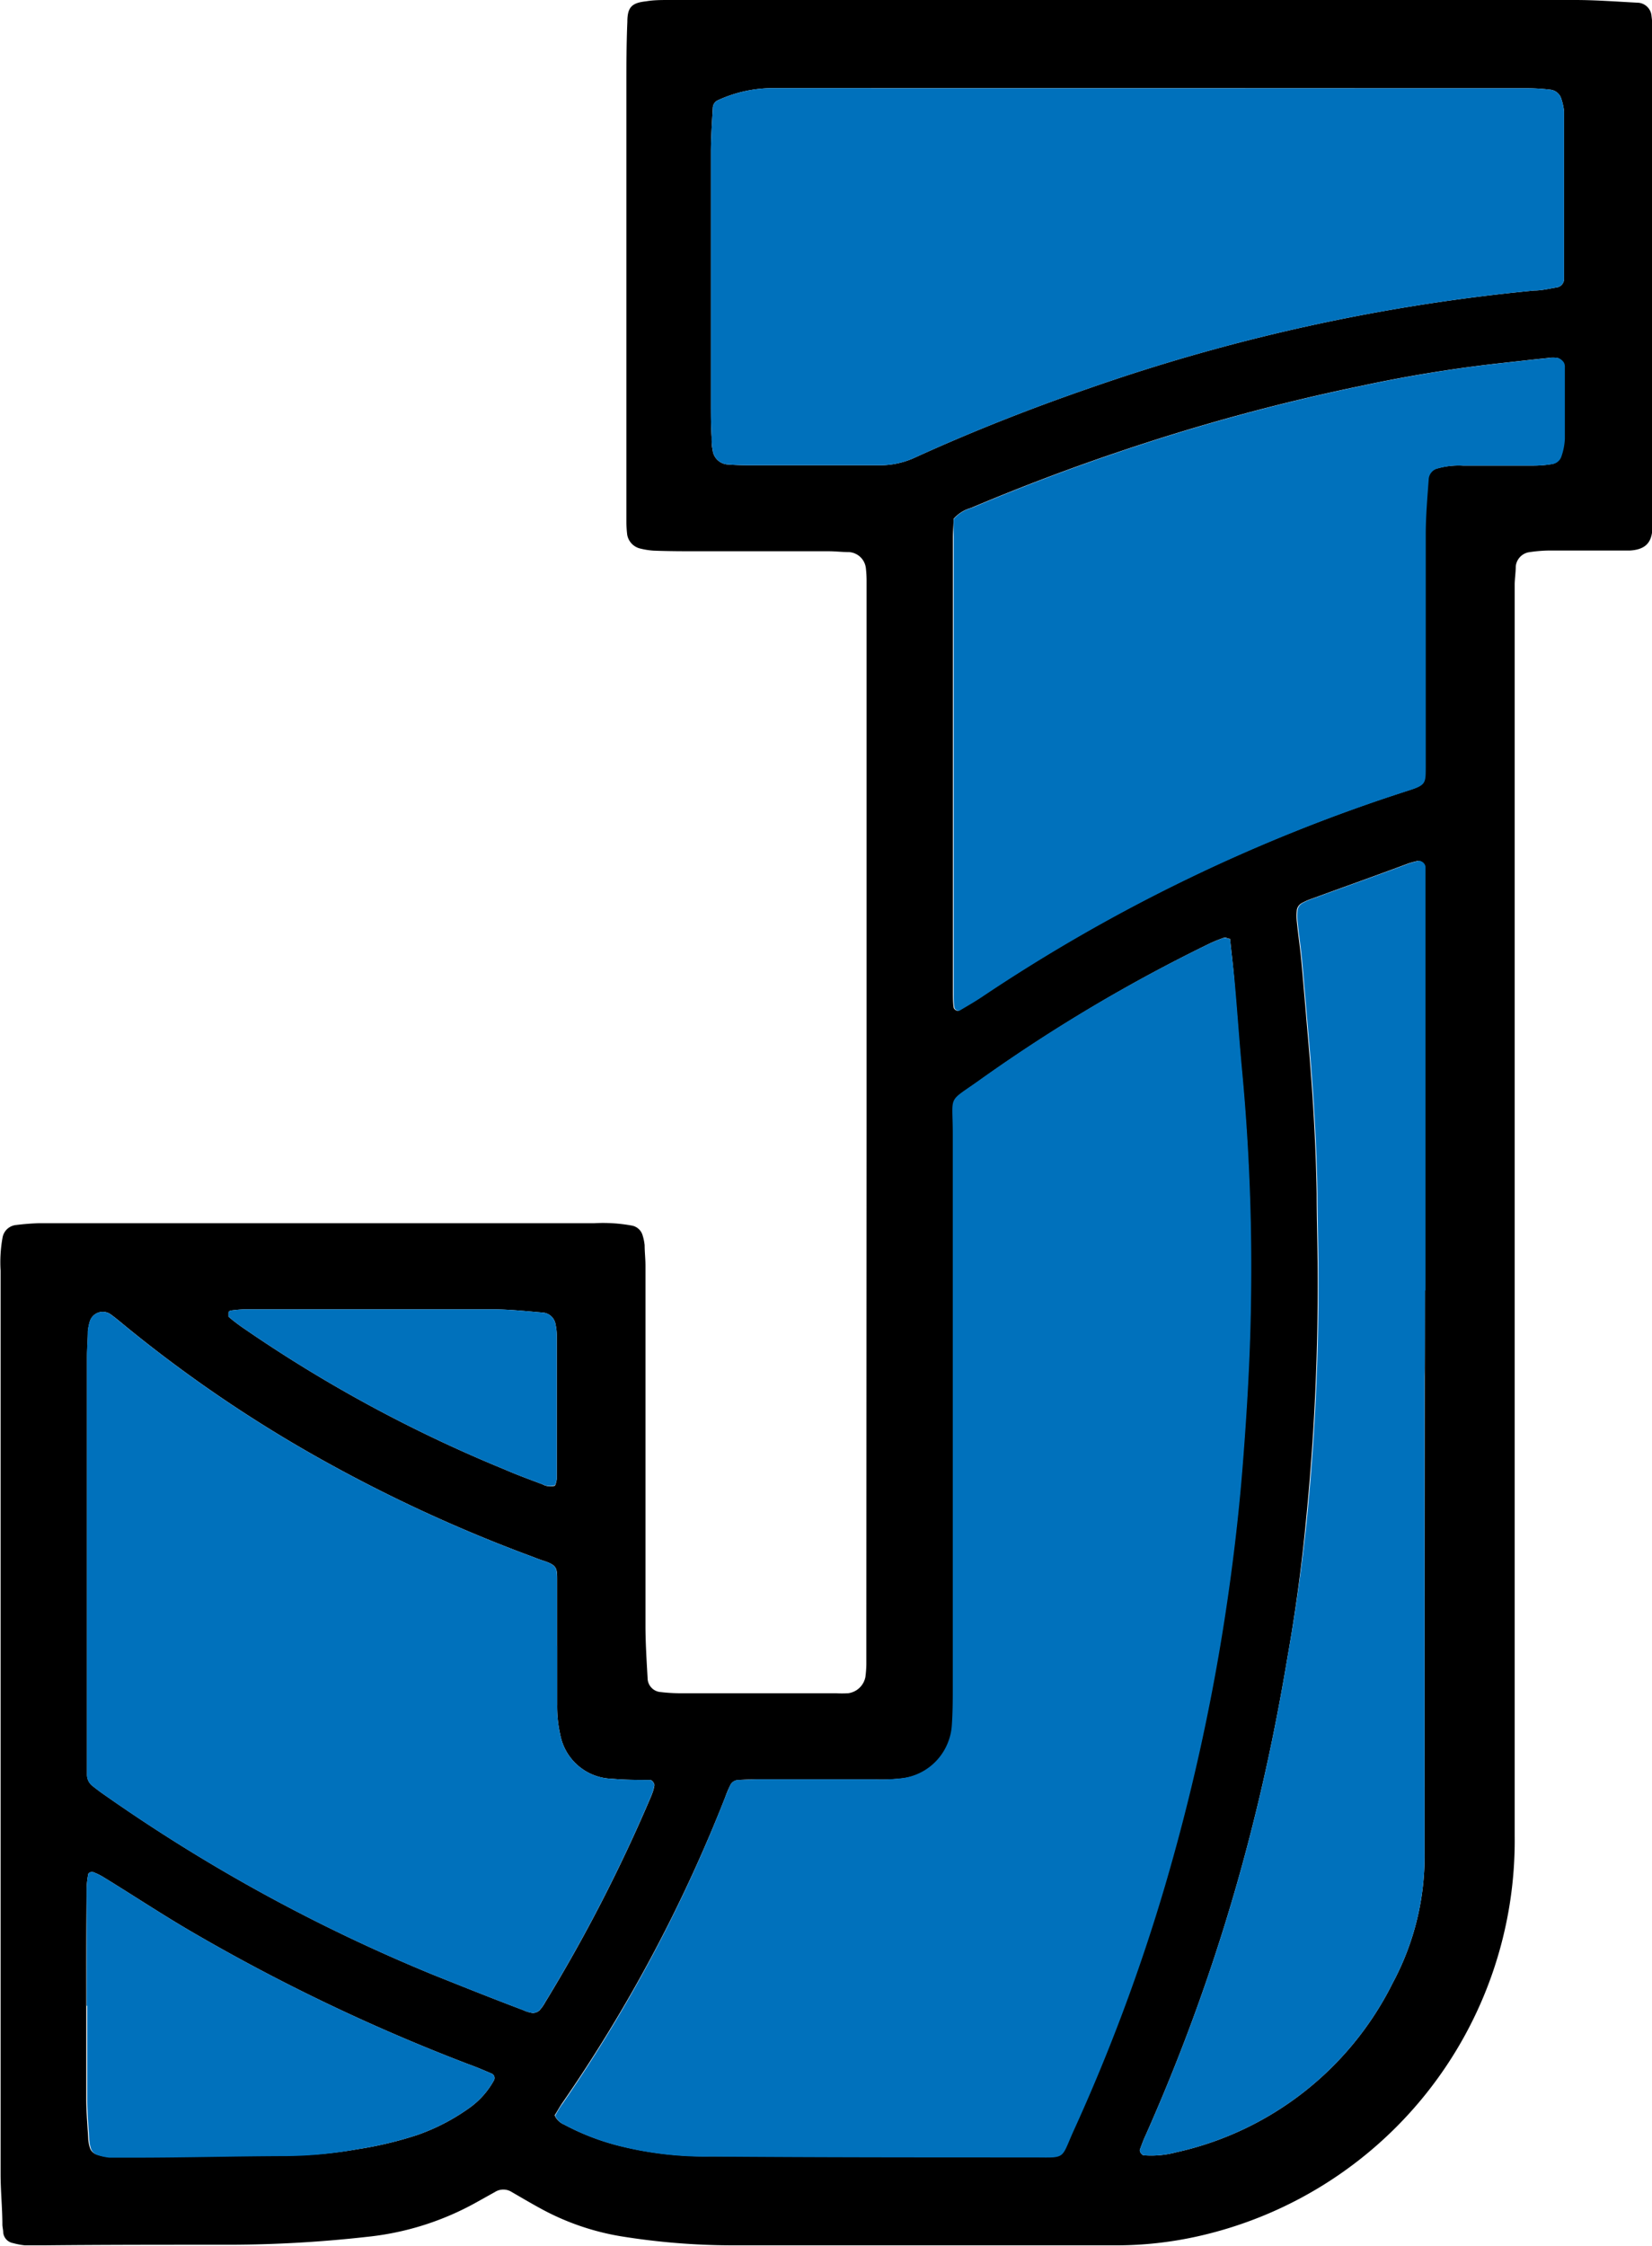
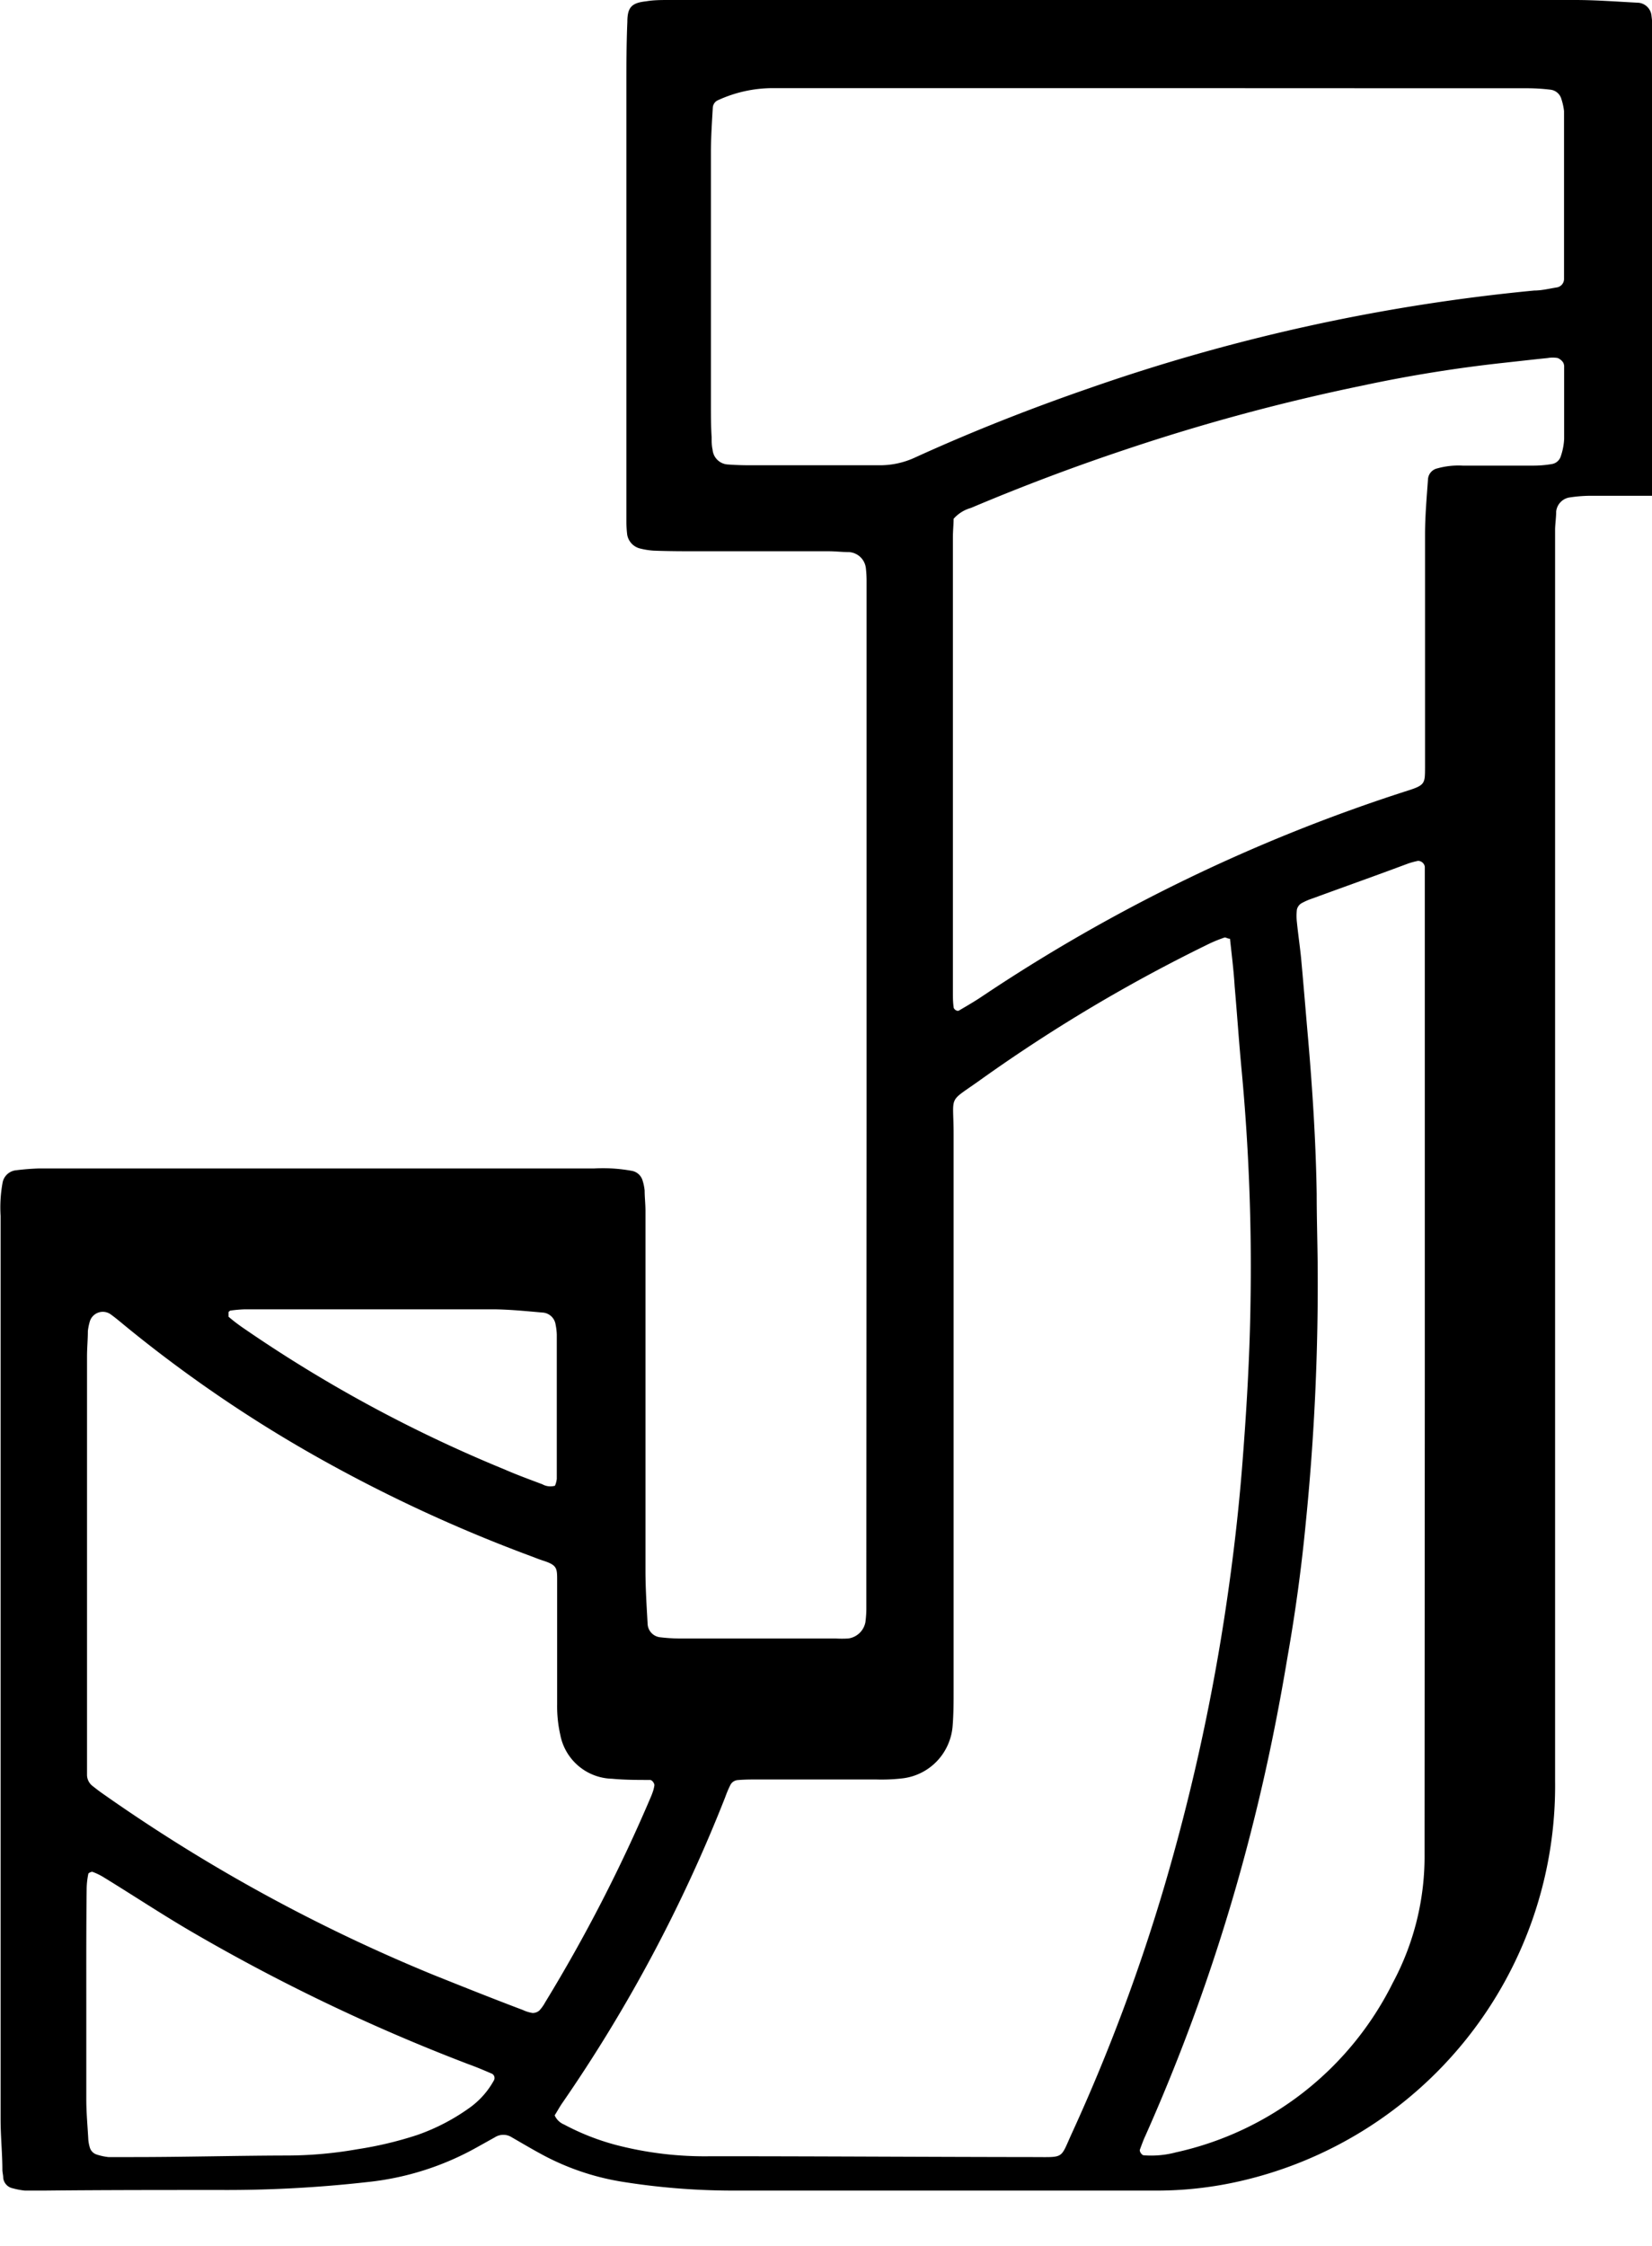
<svg xmlns="http://www.w3.org/2000/svg" viewBox="0 0 138.59 188.31">
  <defs>
    <style>.cls-1{fill:#0071bc;}</style>
  </defs>
  <title>J</title>
  <g id="Layer_2" data-name="Layer 2">
    <g id="Layer_1-2" data-name="Layer 1">
-       <path d="M72.7,94V52.1c0-1.13,0-2.27,0-3.4a9.28,9.28,0,0,0-.06-1.06,1.52,1.52,0,0,0-1.42-1.35c-.57,0-1.13-.07-1.7-.07l-10.85,0c-1.28,0-2.56,0-3.83-.05A6.27,6.27,0,0,1,53.74,46a1.45,1.45,0,0,1-1.12-1.15,9.28,9.28,0,0,1-.07-1.06q0-1.48,0-3,0-16.71,0-33.42c0-1.84,0-3.69.08-5.53C52.63.6,53,.24,54.2.11,54.84,0,55.48,0,56.12,0,57.39,0,58.67,0,60,0h72.14c1.77,0,3.54.14,5.31.23a1.21,1.21,0,0,1,1.1,1.11,8.12,8.12,0,0,1,.07.85c0,.85,0,1.7,0,2.55V41.57c0,.92,0,1.85,0,2.77-.05,1.2-.64,1.75-1.9,1.82-.49,0-1,0-1.49,0l-5.32,0a12.06,12.06,0,0,0-1.69.15,1.34,1.34,0,0,0-1.06,1.18c0,.49-.08,1-.09,1.48,0,1.63,0,3.27,0,4.9v77.67c0,7.45,0,14.9,0,22.35a34,34,0,0,1-26.84,33.67,31.39,31.39,0,0,1-6.33.7H84c-7.59,0-15.18,0-22.77,0a59,59,0,0,1-8.9-.72,21.25,21.25,0,0,1-7-2.38c-.81-.44-1.6-.91-2.4-1.37a1.31,1.31,0,0,0-1.41,0l-1.49.83a23.83,23.83,0,0,1-9.25,2.93,105.42,105.42,0,0,1-12.31.66c-4.9,0-9.79,0-14.69.05-.56,0-1.13,0-1.7,0a6.14,6.14,0,0,1-1-.19,1,1,0,0,1-.81-.88c0-.21-.06-.42-.07-.64,0-1.41-.15-2.83-.15-4.25q0-37.87,0-75.76a11.53,11.53,0,0,1,.16-2.75,1.28,1.28,0,0,1,1.15-1.08c.64-.08,1.27-.13,1.91-.15,1.06,0,2.13,0,3.19,0H49.84a13.46,13.46,0,0,1,3.17.2,1.15,1.15,0,0,1,.9.82,4,4,0,0,1,.17.83c0,.56.07,1.13.07,1.7,0,2.06,0,4.11,0,6.17q0,12,0,24c0,1.49.1,3,.18,4.46a1.18,1.18,0,0,0,1.08,1.13,14.71,14.71,0,0,0,1.49.1H70.1a9.4,9.4,0,0,0,1.06,0,1.7,1.7,0,0,0,1.44-1.36,9.45,9.45,0,0,0,.08-1.06c0-.85,0-1.7,0-2.56Zm30.49-15.29c-.2,0-.35-.13-.47-.1a12.08,12.08,0,0,0-1.18.47A133.74,133.74,0,0,0,82.35,90.47C79.45,92.56,80,91.63,80,95.1q0,23.3,0,46.58c0,1,0,2-.08,3a4.72,4.72,0,0,1-.33,1.44,4.77,4.77,0,0,1-4,3,15,15,0,0,1-2.12.08H63.61c-.56,0-1.13,0-1.7.05a.76.76,0,0,0-.66.46c-.16.32-.29.64-.42,1a126.6,126.6,0,0,1-13.68,25.65c-.24.35-.43.72-.62,1a1.48,1.48,0,0,0,.79.77,20.31,20.31,0,0,0,4.34,1.71,29.55,29.55,0,0,0,8,.95c9,0,18,.06,27,.07,2.7,0,2.25.2,3.3-2.08a155.48,155.48,0,0,0,7.74-20.69,173.51,173.51,0,0,0,5-22.38c.65-4.21,1.16-8.43,1.5-12.67.37-4.67.65-9.34.71-14a176.93,176.93,0,0,0-.73-19.12c-.23-2.4-.39-4.8-.6-7.2C103.5,81.39,103.33,80.05,103.19,78.74ZM96.48,7.39H73.09c-2.77,0-5.53,0-8.3,0a11,11,0,0,0-4.53,1A.73.73,0,0,0,59.8,9c-.07,1.2-.15,2.41-.16,3.61q0,10.64,0,21.27c0,.92,0,1.84.06,2.76,0,.35,0,.71.08,1.06A1.36,1.36,0,0,0,61,38.94c.64.05,1.28.07,1.91.07,3.62,0,7.23,0,10.85,0a7,7,0,0,0,3.07-.68c4.77-2.17,9.65-4.09,14.61-5.8a159,159,0,0,1,37.27-8.17c.63,0,1.26-.16,1.89-.26a.72.72,0,0,0,.61-.75c0-.43,0-.85,0-1.28,0-3.69,0-7.37,0-11.06,0-.56,0-1.13,0-1.7a5.1,5.1,0,0,0-.22-1,1.08,1.08,0,0,0-.92-.79A16.6,16.6,0,0,0,128,7.4c-2.27,0-4.54,0-6.81,0ZM46.74,138h0c0-1.77,0-3.54,0-5.32,0-1.21.05-1.44-1.24-1.85-.34-.11-.67-.25-1-.37a125.59,125.59,0,0,1-17.37-8,112.76,112.76,0,0,1-16.53-11.21c-.44-.36-.87-.73-1.33-1.06a1.14,1.14,0,0,0-1.73.59,4.7,4.7,0,0,0-.17.83c0,.71-.07,1.42-.07,2.13q0,6.69,0,13.4,0,9.88,0,19.79c0,.63,0,1.27,0,1.91a1.18,1.18,0,0,0,.47.91c.28.22.56.44.85.64a141.22,141.22,0,0,0,27.73,15.19c2.5,1,5,2,7.52,2.95a3,3,0,0,0,.81.25.86.86,0,0,0,.57-.21,3.44,3.44,0,0,0,.49-.69,132.83,132.83,0,0,0,8.85-17.19,6,6,0,0,0,.22-.59,3.15,3.15,0,0,0,.09-.42c0-.15-.18-.43-.36-.44-1.06,0-2.13,0-3.19-.1A4.54,4.54,0,0,1,47,145.44a10.82,10.82,0,0,1-.26-2.53ZM80,43.5c0,.48-.06,1-.06,1.6V83.16c0,.42,0,.85.06,1.27,0,.2.3.39.45.3.61-.36,1.22-.71,1.81-1.1a142.19,142.19,0,0,1,35.84-17.34c1.46-.46,1.44-.62,1.45-1.91,0-.56,0-1.13,0-1.7,0-6,0-11.91,0-17.86,0-1.55.14-3.11.25-4.67a1,1,0,0,1,.79-.88,6.55,6.55,0,0,1,2.11-.23c2,0,4,0,6,0a9.25,9.25,0,0,0,1.48-.13.94.94,0,0,0,.76-.66,5.24,5.24,0,0,0,.28-1.45c0-2,0-4,0-6a.76.76,0,0,0-.08-.4,1,1,0,0,0-.46-.38,2.37,2.37,0,0,0-.84,0c-1.2.12-2.4.26-3.59.39a117.51,117.51,0,0,0-12,1.93,170.52,170.52,0,0,0-19.88,5.37q-6.56,2.19-12.92,4.88A3,3,0,0,0,80,43.5Zm39.53,71.94c0-2.41,0-4.82,0-7.24q0-17.24,0-34.47c0-.35,0-.71,0-1.06a.58.58,0,0,0-.57-.49,7,7,0,0,0-.82.22c-2.67,1-5.33,1.94-8,2.92a5.23,5.23,0,0,0-1,.44.86.86,0,0,0-.34.5,4.7,4.7,0,0,0,0,1.06c.1,1,.25,2,.35,3,.21,2.26.39,4.52.59,6.78.37,4.31.65,8.63.72,13,0,1.91.06,3.83.08,5.74a199.8,199.8,0,0,1-1,21.88Q109,133.35,108,139c-.77,4.62-1.7,9.2-2.84,13.74a159.7,159.7,0,0,1-9.06,26.31c-.18.38-.32.78-.47,1.18-.06.15.15.46.31.48a8.13,8.13,0,0,0,2.73-.25,26.73,26.73,0,0,0,18.17-14.2,22.42,22.42,0,0,0,2.67-10.83c0-.57,0-1.14,0-1.7ZM7.24,168.15h0c0,2.62,0,5.25,0,7.87,0,1.14.11,2.27.17,3.4a3.24,3.24,0,0,0,.12.62.87.87,0,0,0,.56.6,4.74,4.74,0,0,0,1,.22c.71,0,1.42,0,2.13,0,4.26,0,8.51-.12,12.76-.13A34.41,34.41,0,0,0,30,180.2a31.15,31.15,0,0,0,5-1.19,17.27,17.27,0,0,0,4.5-2.36,6.91,6.91,0,0,0,1.94-2.23.41.41,0,0,0-.15-.54c-.65-.28-1.3-.56-2-.81a158.26,158.26,0,0,1-23.38-11.2c-2.44-1.43-4.81-3-7.23-4.48a5.08,5.08,0,0,0-.94-.45c-.08,0-.32.09-.33.17a6.65,6.65,0,0,0-.14,1.25C7.23,161.63,7.24,164.89,7.24,168.15Zm39.32-43.58a2.08,2.08,0,0,0,.15-.57q0-6,0-12.09a4.81,4.81,0,0,0-.1-.85,1.18,1.18,0,0,0-1-1c-1.41-.12-2.82-.27-4.23-.28-4.32,0-8.63,0-12.95,0H20.57a10.71,10.71,0,0,0-1.26.11s-.14.09-.14.14,0,.31,0,.37a14.54,14.54,0,0,0,1.17.9,116.29,116.29,0,0,0,22,11.91c1,.44,2.1.84,3.16,1.24A1.38,1.38,0,0,0,46.56,124.57Z" />
-       <path class="cls-1" d="M103.19,78.74c.14,1.31.31,2.65.43,4,.21,2.4.37,4.8.6,7.2a176.93,176.93,0,0,1,.73,19.12c-.06,4.68-.34,9.35-.71,14-.34,4.24-.85,8.46-1.5,12.67a173.51,173.51,0,0,1-5,22.38A155.48,155.48,0,0,1,90,178.81c-1,2.28-.6,2.09-3.3,2.08-9,0-18,0-27-.07a29.55,29.55,0,0,1-8-.95,20.31,20.31,0,0,1-4.34-1.71,1.48,1.48,0,0,1-.79-.77c.19-.32.38-.69.62-1A126.6,126.6,0,0,0,60.83,150.7c.13-.33.26-.65.42-1a.76.76,0,0,1,.66-.46c.57,0,1.14-.05,1.7-.05H73.4a15,15,0,0,0,2.12-.08,4.77,4.77,0,0,0,4-3,4.72,4.72,0,0,0,.33-1.44c.07-1,.08-2,.08-3q0-23.29,0-46.58c0-3.47-.52-2.54,2.38-4.63a133.74,133.74,0,0,1,19.19-11.36,12.08,12.08,0,0,1,1.18-.47C102.84,78.61,103,78.69,103.19,78.74ZM73.09,7.39c-2.77,0-5.53,0-8.3,0a11,11,0,0,0-4.53,1A.73.73,0,0,0,59.8,9c-.07,1.2-.15,2.41-.16,3.61q0,10.64,0,21.27c0,.92,0,1.84.06,2.76,0,.35,0,.71.08,1.06A1.36,1.36,0,0,0,61,38.94c.64.05,1.28.07,1.91.07,3.62,0,7.23,0,10.85,0a7,7,0,0,0,3.07-.68c4.77-2.17,9.65-4.09,14.61-5.8a159,159,0,0,1,37.27-8.17c.63,0,1.26-.16,1.89-.26a.72.72,0,0,0,.61-.75c0-.43,0-.85,0-1.28,0-3.69,0-7.37,0-11.06,0-.56,0-1.13,0-1.7a5.1,5.1,0,0,0-.22-1,1.08,1.08,0,0,0-.92-.79A16.6,16.6,0,0,0,128,7.4c-2.27,0-4.54,0-6.81,0H73.09ZM46.73,138c0-1.77,0-3.54,0-5.32,0-1.21.05-1.44-1.24-1.85-.34-.11-.67-.25-1-.37a125.59,125.59,0,0,1-17.37-8,112.76,112.76,0,0,1-16.53-11.21c-.44-.36-.87-.73-1.33-1.06a1.14,1.14,0,0,0-1.73.59,4.7,4.7,0,0,0-.17.83c0,.71-.07,1.42-.07,2.13q0,6.69,0,13.4,0,9.88,0,19.79c0,.63,0,1.27,0,1.91a1.18,1.18,0,0,0,.47.91c.28.22.56.44.85.64a141.22,141.22,0,0,0,27.73,15.19c2.5,1,5,2,7.52,2.95a3,3,0,0,0,.81.25.86.86,0,0,0,.57-.21,3.44,3.44,0,0,0,.49-.69,132.83,132.83,0,0,0,8.85-17.19,6,6,0,0,0,.22-.59,3.15,3.15,0,0,0,.09-.42c0-.15-.18-.43-.36-.44-1.06,0-2.13,0-3.19-.1A4.54,4.54,0,0,1,47,145.44a10.82,10.82,0,0,1-.26-2.53V138ZM80,45.1V83.16c0,.42,0,.85.06,1.27,0,.2.3.39.45.3.61-.36,1.22-.71,1.81-1.1a142.19,142.19,0,0,1,35.84-17.34c1.46-.46,1.44-.62,1.45-1.91,0-.56,0-1.13,0-1.7,0-6,0-11.91,0-17.86,0-1.55.14-3.11.25-4.67a1,1,0,0,1,.79-.88,6.55,6.55,0,0,1,2.11-.23c2,0,4,0,6,0a9.25,9.25,0,0,0,1.48-.13.94.94,0,0,0,.76-.66,5.24,5.24,0,0,0,.28-1.45c0-2,0-4,0-6a.76.76,0,0,0-.08-.4,1,1,0,0,0-.46-.38,2.37,2.37,0,0,0-.84,0c-1.2.12-2.4.26-3.59.39a117.51,117.51,0,0,0-12,1.93,170.52,170.52,0,0,0-19.88,5.37q-6.56,2.19-12.92,4.88a3,3,0,0,0-1.5.93C80,44,80,44.54,80,45.1Zm39.59,63.1q0-17.24,0-34.47c0-.35,0-.71,0-1.06a.58.58,0,0,0-.57-.49,7,7,0,0,0-.82.22c-2.67,1-5.33,1.94-8,2.92a5.23,5.23,0,0,0-1,.44.86.86,0,0,0-.34.5,4.7,4.7,0,0,0,0,1.06c.1,1,.25,2,.35,3,.21,2.26.39,4.52.59,6.78.37,4.31.65,8.63.72,13,0,1.91.06,3.83.08,5.74a199.8,199.8,0,0,1-1,21.88Q109,133.35,108,139c-.77,4.62-1.7,9.2-2.84,13.74a159.7,159.7,0,0,1-9.06,26.31c-.18.38-.32.78-.47,1.18-.06.15.15.46.31.48a8.13,8.13,0,0,0,2.73-.25,26.73,26.73,0,0,0,18.17-14.2,22.42,22.42,0,0,0,2.67-10.83c0-.57,0-1.14,0-1.7V115.44C119.55,113,119.54,110.62,119.55,108.2Zm-112.27,60c0,2.62,0,5.25,0,7.87,0,1.14.11,2.27.17,3.4a3.24,3.24,0,0,0,.12.62.87.87,0,0,0,.56.6,4.74,4.74,0,0,0,1,.22c.71,0,1.42,0,2.13,0,4.26,0,8.51-.12,12.76-.13A34.41,34.41,0,0,0,30,180.2a31.15,31.15,0,0,0,5-1.19,17.27,17.27,0,0,0,4.5-2.36,6.91,6.91,0,0,0,1.94-2.23.41.41,0,0,0-.15-.54c-.65-.28-1.3-.56-2-.81a158.26,158.26,0,0,1-23.38-11.2c-2.44-1.43-4.81-3-7.23-4.48a5.08,5.08,0,0,0-.94-.45c-.08,0-.32.09-.33.17a6.65,6.65,0,0,0-.14,1.25c0,3.27,0,6.53,0,9.79ZM46.71,124q0-6,0-12.09a4.81,4.81,0,0,0-.1-.85,1.18,1.18,0,0,0-1-1c-1.41-.12-2.82-.27-4.23-.28-4.32,0-8.63,0-12.95,0H20.57a10.71,10.71,0,0,0-1.26.11s-.14.09-.14.14,0,.31,0,.37a14.54,14.54,0,0,0,1.17.9,116.29,116.29,0,0,0,22,11.91c1,.44,2.1.84,3.16,1.24a1.38,1.38,0,0,0,1.06.08A2.08,2.08,0,0,0,46.71,124Z" />
+       <path d="M72.7,94V52.1c0-1.13,0-2.27,0-3.4a9.28,9.28,0,0,0-.06-1.06,1.52,1.52,0,0,0-1.42-1.35c-.57,0-1.13-.07-1.7-.07l-10.85,0c-1.28,0-2.56,0-3.83-.05A6.27,6.27,0,0,1,53.74,46a1.45,1.45,0,0,1-1.12-1.15,9.28,9.28,0,0,1-.07-1.06q0-1.48,0-3,0-16.71,0-33.42c0-1.84,0-3.69.08-5.53C52.63.6,53,.24,54.2.11,54.84,0,55.48,0,56.12,0,57.39,0,58.67,0,60,0h72.14c1.77,0,3.54.14,5.31.23a1.21,1.21,0,0,1,1.1,1.11,8.12,8.12,0,0,1,.07.85c0,.85,0,1.7,0,2.55V41.57l-5.32,0a12.06,12.06,0,0,0-1.69.15,1.34,1.34,0,0,0-1.06,1.18c0,.49-.08,1-.09,1.48,0,1.63,0,3.27,0,4.9v77.67c0,7.45,0,14.9,0,22.35a34,34,0,0,1-26.84,33.67,31.39,31.39,0,0,1-6.33.7H84c-7.59,0-15.18,0-22.77,0a59,59,0,0,1-8.9-.72,21.25,21.25,0,0,1-7-2.38c-.81-.44-1.6-.91-2.4-1.37a1.31,1.31,0,0,0-1.41,0l-1.49.83a23.83,23.83,0,0,1-9.25,2.93,105.42,105.42,0,0,1-12.31.66c-4.9,0-9.79,0-14.69.05-.56,0-1.13,0-1.7,0a6.14,6.14,0,0,1-1-.19,1,1,0,0,1-.81-.88c0-.21-.06-.42-.07-.64,0-1.41-.15-2.83-.15-4.25q0-37.87,0-75.76a11.53,11.53,0,0,1,.16-2.75,1.28,1.28,0,0,1,1.15-1.08c.64-.08,1.27-.13,1.91-.15,1.06,0,2.13,0,3.19,0H49.84a13.46,13.46,0,0,1,3.17.2,1.15,1.15,0,0,1,.9.82,4,4,0,0,1,.17.83c0,.56.07,1.13.07,1.7,0,2.06,0,4.11,0,6.17q0,12,0,24c0,1.49.1,3,.18,4.46a1.18,1.18,0,0,0,1.08,1.13,14.71,14.71,0,0,0,1.49.1H70.1a9.4,9.4,0,0,0,1.06,0,1.7,1.7,0,0,0,1.44-1.36,9.45,9.45,0,0,0,.08-1.06c0-.85,0-1.7,0-2.56Zm30.49-15.29c-.2,0-.35-.13-.47-.1a12.08,12.08,0,0,0-1.18.47A133.74,133.74,0,0,0,82.35,90.47C79.45,92.56,80,91.63,80,95.1q0,23.3,0,46.58c0,1,0,2-.08,3a4.72,4.72,0,0,1-.33,1.44,4.77,4.77,0,0,1-4,3,15,15,0,0,1-2.12.08H63.61c-.56,0-1.13,0-1.7.05a.76.76,0,0,0-.66.46c-.16.32-.29.64-.42,1a126.6,126.6,0,0,1-13.68,25.65c-.24.35-.43.72-.62,1a1.48,1.48,0,0,0,.79.77,20.31,20.31,0,0,0,4.34,1.71,29.55,29.55,0,0,0,8,.95c9,0,18,.06,27,.07,2.7,0,2.25.2,3.3-2.08a155.48,155.48,0,0,0,7.74-20.69,173.51,173.51,0,0,0,5-22.38c.65-4.21,1.16-8.43,1.5-12.67.37-4.67.65-9.34.71-14a176.93,176.93,0,0,0-.73-19.12c-.23-2.4-.39-4.8-.6-7.2C103.5,81.39,103.33,80.05,103.19,78.74ZM96.48,7.39H73.09c-2.77,0-5.53,0-8.3,0a11,11,0,0,0-4.53,1A.73.73,0,0,0,59.8,9c-.07,1.2-.15,2.41-.16,3.61q0,10.64,0,21.27c0,.92,0,1.84.06,2.76,0,.35,0,.71.08,1.06A1.36,1.36,0,0,0,61,38.94c.64.05,1.28.07,1.91.07,3.62,0,7.23,0,10.85,0a7,7,0,0,0,3.07-.68c4.77-2.17,9.65-4.09,14.61-5.8a159,159,0,0,1,37.27-8.17c.63,0,1.26-.16,1.89-.26a.72.72,0,0,0,.61-.75c0-.43,0-.85,0-1.28,0-3.69,0-7.37,0-11.06,0-.56,0-1.13,0-1.7a5.1,5.1,0,0,0-.22-1,1.08,1.08,0,0,0-.92-.79A16.6,16.6,0,0,0,128,7.4c-2.27,0-4.54,0-6.81,0ZM46.74,138h0c0-1.77,0-3.54,0-5.32,0-1.21.05-1.44-1.24-1.85-.34-.11-.67-.25-1-.37a125.59,125.59,0,0,1-17.37-8,112.76,112.76,0,0,1-16.53-11.21c-.44-.36-.87-.73-1.33-1.06a1.14,1.14,0,0,0-1.73.59,4.7,4.7,0,0,0-.17.83c0,.71-.07,1.42-.07,2.13q0,6.69,0,13.4,0,9.88,0,19.79c0,.63,0,1.27,0,1.91a1.18,1.18,0,0,0,.47.91c.28.22.56.44.85.64a141.22,141.22,0,0,0,27.73,15.19c2.5,1,5,2,7.52,2.95a3,3,0,0,0,.81.25.86.86,0,0,0,.57-.21,3.44,3.44,0,0,0,.49-.69,132.83,132.83,0,0,0,8.85-17.19,6,6,0,0,0,.22-.59,3.15,3.15,0,0,0,.09-.42c0-.15-.18-.43-.36-.44-1.06,0-2.13,0-3.19-.1A4.54,4.54,0,0,1,47,145.44a10.82,10.82,0,0,1-.26-2.53ZM80,43.5c0,.48-.06,1-.06,1.6V83.16c0,.42,0,.85.06,1.27,0,.2.3.39.45.3.61-.36,1.22-.71,1.81-1.1a142.19,142.19,0,0,1,35.84-17.34c1.46-.46,1.44-.62,1.45-1.91,0-.56,0-1.13,0-1.7,0-6,0-11.91,0-17.86,0-1.55.14-3.11.25-4.67a1,1,0,0,1,.79-.88,6.55,6.55,0,0,1,2.11-.23c2,0,4,0,6,0a9.25,9.25,0,0,0,1.48-.13.94.94,0,0,0,.76-.66,5.24,5.24,0,0,0,.28-1.45c0-2,0-4,0-6a.76.76,0,0,0-.08-.4,1,1,0,0,0-.46-.38,2.37,2.37,0,0,0-.84,0c-1.2.12-2.4.26-3.59.39a117.51,117.51,0,0,0-12,1.93,170.52,170.52,0,0,0-19.88,5.37q-6.56,2.19-12.92,4.88A3,3,0,0,0,80,43.5Zm39.53,71.94c0-2.41,0-4.82,0-7.24q0-17.24,0-34.47c0-.35,0-.71,0-1.06a.58.58,0,0,0-.57-.49,7,7,0,0,0-.82.22c-2.67,1-5.33,1.94-8,2.92a5.23,5.23,0,0,0-1,.44.86.86,0,0,0-.34.5,4.7,4.7,0,0,0,0,1.06c.1,1,.25,2,.35,3,.21,2.26.39,4.52.59,6.78.37,4.31.65,8.63.72,13,0,1.91.06,3.83.08,5.74a199.8,199.8,0,0,1-1,21.88Q109,133.35,108,139c-.77,4.62-1.7,9.2-2.84,13.74a159.7,159.7,0,0,1-9.06,26.31c-.18.38-.32.78-.47,1.18-.06.15.15.46.31.48a8.13,8.13,0,0,0,2.73-.25,26.73,26.73,0,0,0,18.17-14.2,22.42,22.42,0,0,0,2.67-10.83c0-.57,0-1.14,0-1.7ZM7.24,168.15h0c0,2.62,0,5.25,0,7.87,0,1.14.11,2.27.17,3.4a3.24,3.24,0,0,0,.12.62.87.87,0,0,0,.56.6,4.74,4.74,0,0,0,1,.22c.71,0,1.42,0,2.13,0,4.26,0,8.51-.12,12.76-.13A34.41,34.41,0,0,0,30,180.2a31.15,31.15,0,0,0,5-1.19,17.27,17.27,0,0,0,4.5-2.36,6.91,6.91,0,0,0,1.94-2.23.41.41,0,0,0-.15-.54c-.65-.28-1.3-.56-2-.81a158.26,158.26,0,0,1-23.38-11.2c-2.44-1.43-4.81-3-7.23-4.48a5.08,5.08,0,0,0-.94-.45c-.08,0-.32.09-.33.17a6.65,6.65,0,0,0-.14,1.25C7.23,161.63,7.24,164.89,7.24,168.15Zm39.32-43.58a2.08,2.08,0,0,0,.15-.57q0-6,0-12.09a4.81,4.81,0,0,0-.1-.85,1.18,1.18,0,0,0-1-1c-1.41-.12-2.82-.27-4.23-.28-4.32,0-8.63,0-12.95,0H20.57a10.71,10.71,0,0,0-1.26.11s-.14.09-.14.14,0,.31,0,.37a14.54,14.54,0,0,0,1.17.9,116.29,116.29,0,0,0,22,11.91c1,.44,2.1.84,3.16,1.24A1.38,1.38,0,0,0,46.56,124.57Z" />
    </g>
  </g>
</svg>